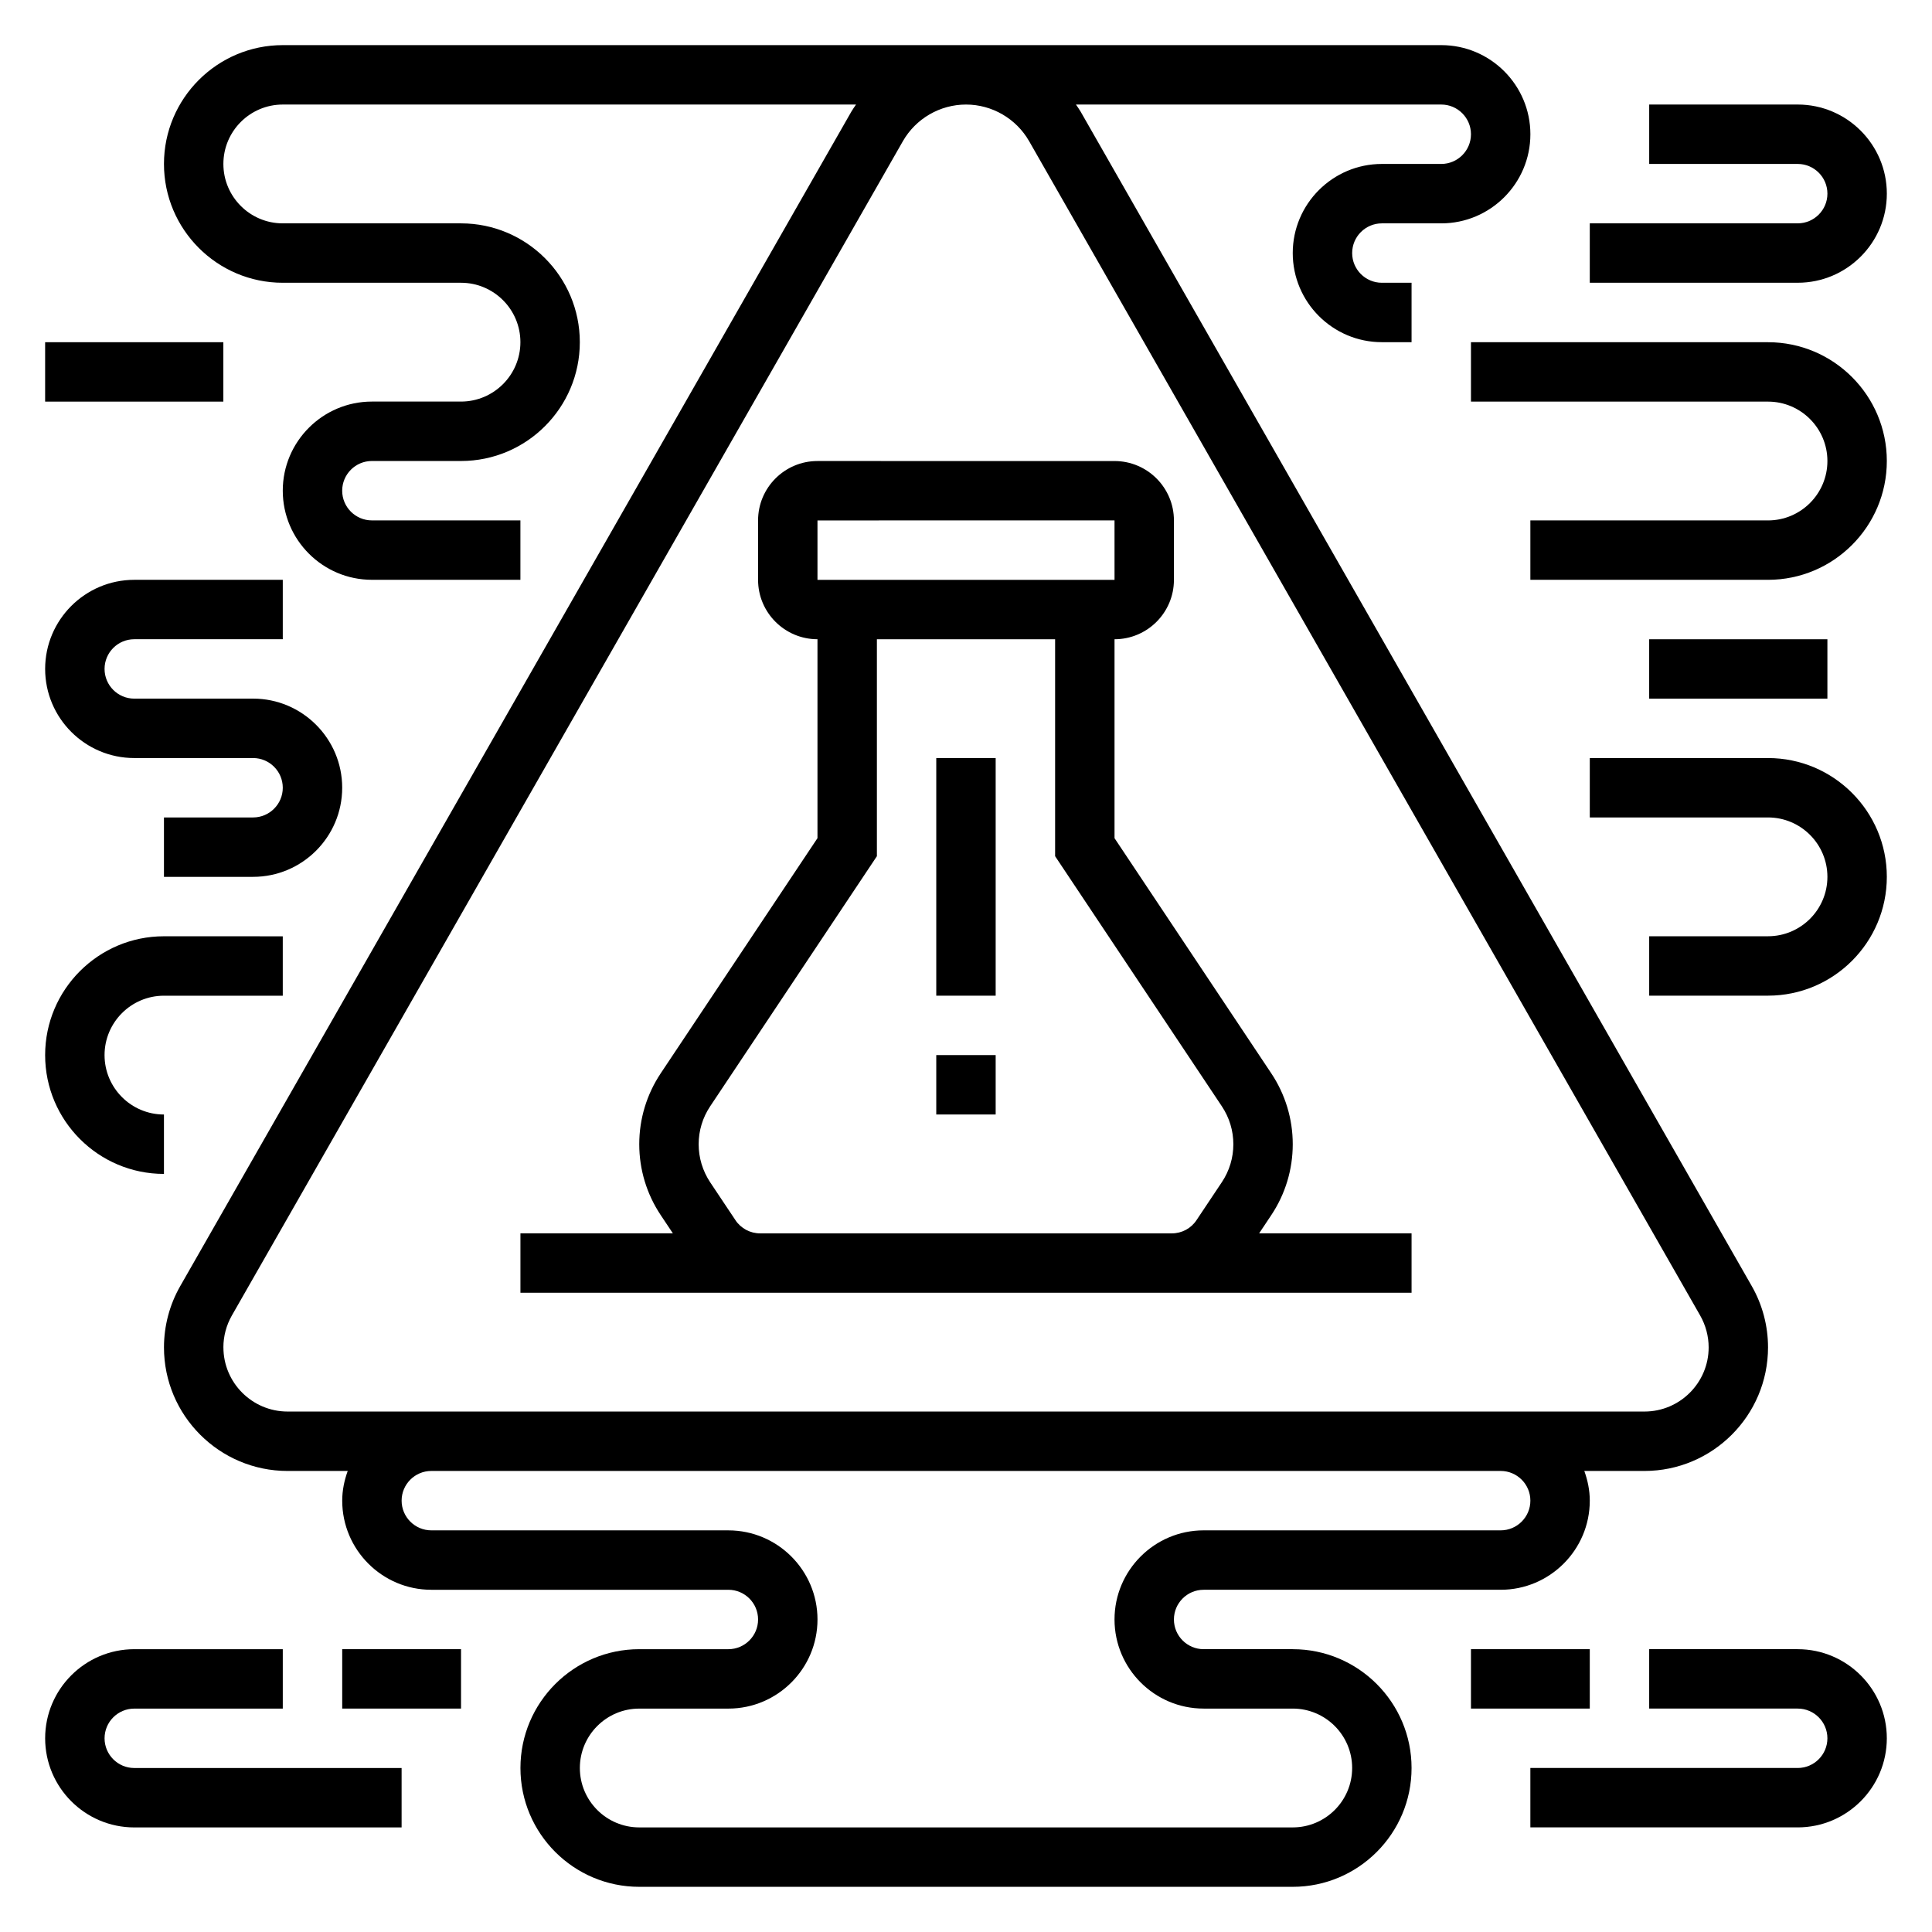
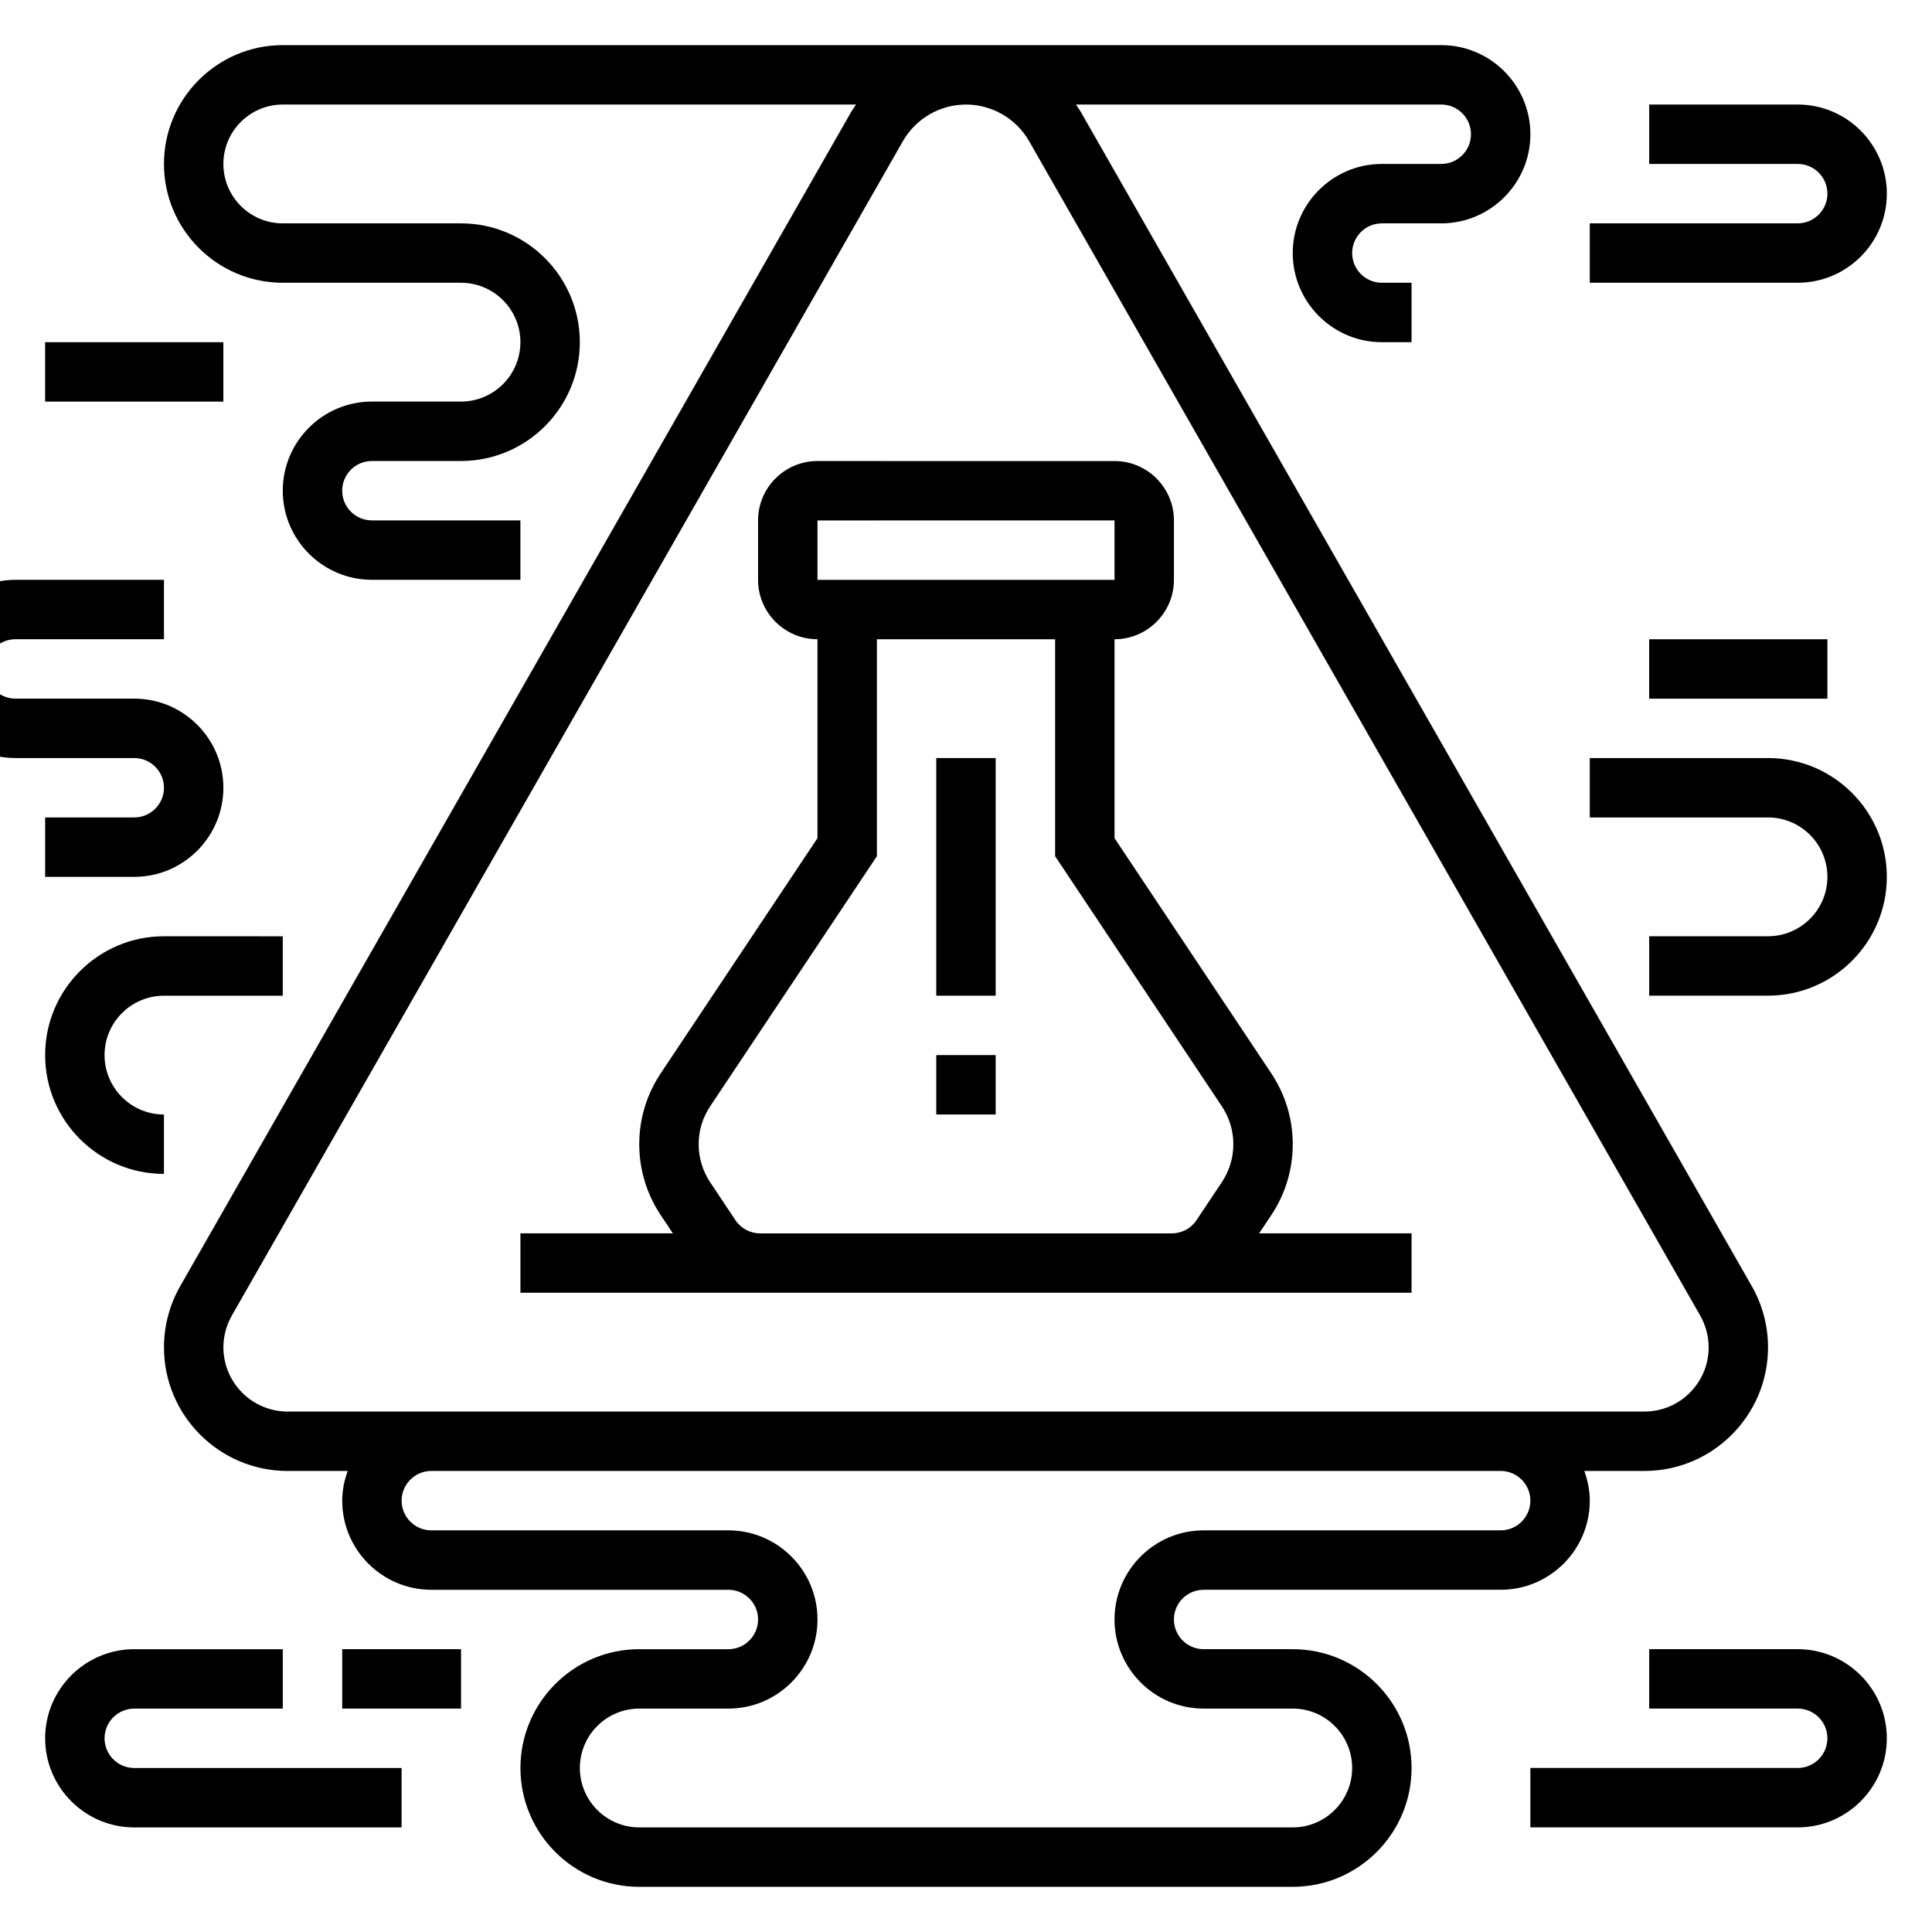
<svg xmlns="http://www.w3.org/2000/svg" fill="#000000" width="800px" height="800px" version="1.1" viewBox="144 144 512 512">
  <g>
    <path d="m392.12 344.89h15.742v62.977h-15.742z" />
    <path d="m392.12 423.61h15.742v15.742h-15.742z" />
    <path d="m518.08 486.59v-15.742h-40.398l3.219-4.824c3.723-5.59 5.691-12.086 5.691-18.793s-1.969-13.203-5.691-18.789l-41.539-62.316v-52.719c8.684 0 15.742-7.062 15.742-15.742v-15.742c0-8.684-7.062-15.742-15.742-15.742l-78.723-0.004c-8.684 0-15.742 7.062-15.742 15.742v15.742c0 8.684 7.062 15.742 15.742 15.742v52.719l-41.539 62.316c-3.723 5.59-5.691 12.086-5.691 18.793s1.969 13.203 5.691 18.789l3.219 4.828h-40.398v15.742zm-157.44-204.67 78.719-0.008 0.004 15.754h-78.723zm-21.742 185.43-6.707-10.051c-1.98-3-3.039-6.473-3.039-10.062 0-3.59 1.055-7.062 3.047-10.051l44.188-66.285v-57.488h47.23v57.488l44.188 66.281c1.992 2.992 3.047 6.465 3.047 10.055 0 3.59-1.055 7.062-3.047 10.051l-6.707 10.051c-1.457 2.207-3.906 3.516-6.543 3.516h-109.11c-2.637 0-5.086-1.309-6.551-3.504z" />
-     <path d="m179.58 344.89h31.488c4.336 0 7.871 3.527 7.871 7.871s-3.535 7.871-7.871 7.871h-23.617v15.742h23.617c13.02 0 23.617-10.598 23.617-23.617s-10.598-23.617-23.617-23.617l-31.488 0.004c-4.336 0-7.871-3.527-7.871-7.871s3.535-7.871 7.871-7.871h39.359v-15.742h-39.359c-13.02 0-23.617 10.598-23.617 23.617 0 13.016 10.598 23.613 23.617 23.613z" />
+     <path d="m179.58 344.89c4.336 0 7.871 3.527 7.871 7.871s-3.535 7.871-7.871 7.871h-23.617v15.742h23.617c13.02 0 23.617-10.598 23.617-23.617s-10.598-23.617-23.617-23.617l-31.488 0.004c-4.336 0-7.871-3.527-7.871-7.871s3.535-7.871 7.871-7.871h39.359v-15.742h-39.359c-13.02 0-23.617 10.598-23.617 23.617 0 13.016 10.598 23.613 23.617 23.613z" />
    <path d="m155.96 234.69h47.23v15.742h-47.23z" />
    <path d="m187.45 455.1v-15.742c-8.684 0-15.742-7.062-15.742-15.742 0-8.684 7.062-15.742 15.742-15.742h31.488v-15.742l-31.488-0.008c-17.367 0-31.488 14.121-31.488 31.488 0 17.367 14.125 31.488 31.488 31.488z" />
-     <path d="m612.54 234.69h-78.719v15.742h78.719c8.684 0 15.742 7.062 15.742 15.742 0 8.684-7.062 15.742-15.742 15.742h-62.977v15.742h62.977c17.367 0 31.488-14.121 31.488-31.488 0-17.359-14.121-31.48-31.488-31.48z" />
    <path d="m644.03 195.32c0-13.02-10.598-23.617-23.617-23.617h-39.359v15.742h39.359c4.336 0 7.871 3.527 7.871 7.871s-3.535 7.871-7.871 7.871h-55.105v15.742h55.105c13.02 0.008 23.617-10.586 23.617-23.609z" />
    <path d="m581.05 313.41h47.23v15.742h-47.23z" />
    <path d="m612.54 344.89h-47.23v15.742h47.23c8.684 0 15.742 7.062 15.742 15.742 0 8.684-7.062 15.742-15.742 15.742h-31.488v15.742h31.488c17.367 0 31.488-14.121 31.488-31.488 0-17.359-14.121-31.48-31.488-31.48z" />
    <path d="m171.71 604.67c0-4.344 3.535-7.871 7.871-7.871h39.359v-15.742l-39.359-0.004c-13.02 0-23.617 10.598-23.617 23.617s10.598 23.617 23.617 23.617h70.848v-15.742l-70.848-0.004c-4.336 0-7.871-3.527-7.871-7.871z" />
    <path d="m234.69 581.05h31.488v15.742h-31.488z" />
    <path d="m486.59 581.05h-23.617c-4.336 0-7.871-3.527-7.871-7.871s3.535-7.871 7.871-7.871h78.719c13.02 0 23.617-10.598 23.617-23.617 0-2.769-0.566-5.398-1.449-7.871h15.934c18.055 0 32.75-14.691 32.75-32.758 0-5.691-1.488-11.312-4.312-16.238l-177.85-311.23c-0.375-0.66-0.832-1.258-1.25-1.887h96.816c4.336 0 7.871 3.527 7.871 7.871s-3.535 7.871-7.871 7.871h-15.742c-13.02 0-23.617 10.598-23.617 23.617 0 13.02 10.598 23.617 23.617 23.617h7.871v-15.746h-7.871c-4.336 0-7.871-3.527-7.871-7.871s3.535-7.871 7.871-7.871h15.742c13.02 0 23.617-10.598 23.617-23.617s-10.598-23.617-23.617-23.617h-307.01c-17.363 0-31.488 14.125-31.488 31.488 0 17.367 14.121 31.488 31.488 31.488h47.23c8.684 0 15.742 7.062 15.742 15.742 0 8.684-7.062 15.742-15.742 15.742h-23.617c-13.02 0-23.617 10.598-23.617 23.617s10.598 23.617 23.617 23.617h39.359v-15.742h-39.359c-4.336 0-7.871-3.527-7.871-7.871s3.535-7.871 7.871-7.871h23.617c17.367 0 31.488-14.121 31.488-31.488s-14.121-31.488-31.488-31.488h-47.23c-8.684 0-15.742-7.062-15.742-15.746s7.062-15.742 15.742-15.742h151.92c-0.418 0.629-0.875 1.227-1.25 1.891l-177.84 311.22c-2.828 4.934-4.316 10.562-4.316 16.254 0 18.059 14.699 32.75 32.758 32.75h15.934c-0.891 2.469-1.457 5.102-1.457 7.871 0 13.02 10.598 23.617 23.617 23.617h78.719c4.336 0 7.871 3.527 7.871 7.871s-3.535 7.871-7.871 7.871h-23.617c-17.367 0-31.488 14.121-31.488 31.488 0 17.367 14.121 31.488 31.488 31.488h173.18c17.367 0 31.488-14.121 31.488-31.488 0-17.367-14.121-31.488-31.488-31.488zm-283.39-79.988c0-2.953 0.781-5.863 2.242-8.43l177.84-311.23c3.426-5.973 9.832-9.695 16.723-9.695 6.887 0 13.297 3.723 16.719 9.699l177.84 311.22c1.465 2.574 2.246 5.488 2.246 8.445 0 9.375-7.629 17.004-17.012 17.004h-359.58c-9.387 0-17.012-7.637-17.012-17.012zm283.39 127.22h-173.18c-8.684 0-15.742-7.062-15.742-15.742 0-8.684 7.062-15.742 15.742-15.742h23.617c13.02 0 23.617-10.598 23.617-23.617s-10.598-23.617-23.617-23.617l-78.723-0.004c-4.336 0-7.871-3.527-7.871-7.871s3.535-7.871 7.871-7.871h283.39c4.336 0 7.871 3.527 7.871 7.871s-3.535 7.871-7.871 7.871h-78.719c-13.02 0-23.617 10.598-23.617 23.617 0 13.02 10.598 23.617 23.617 23.617h23.617c8.684 0 15.742 7.062 15.742 15.742 0 8.684-7.062 15.746-15.746 15.746z" />
    <path d="m620.41 581.05h-39.359v15.742h39.359c4.336 0 7.871 3.527 7.871 7.871s-3.535 7.871-7.871 7.871h-70.848v15.742h70.848c13.02 0 23.617-10.598 23.617-23.617 0-13.012-10.598-23.609-23.617-23.609z" />
-     <path d="m533.82 581.05h31.488v15.742h-31.488z" />
  </g>
</svg>